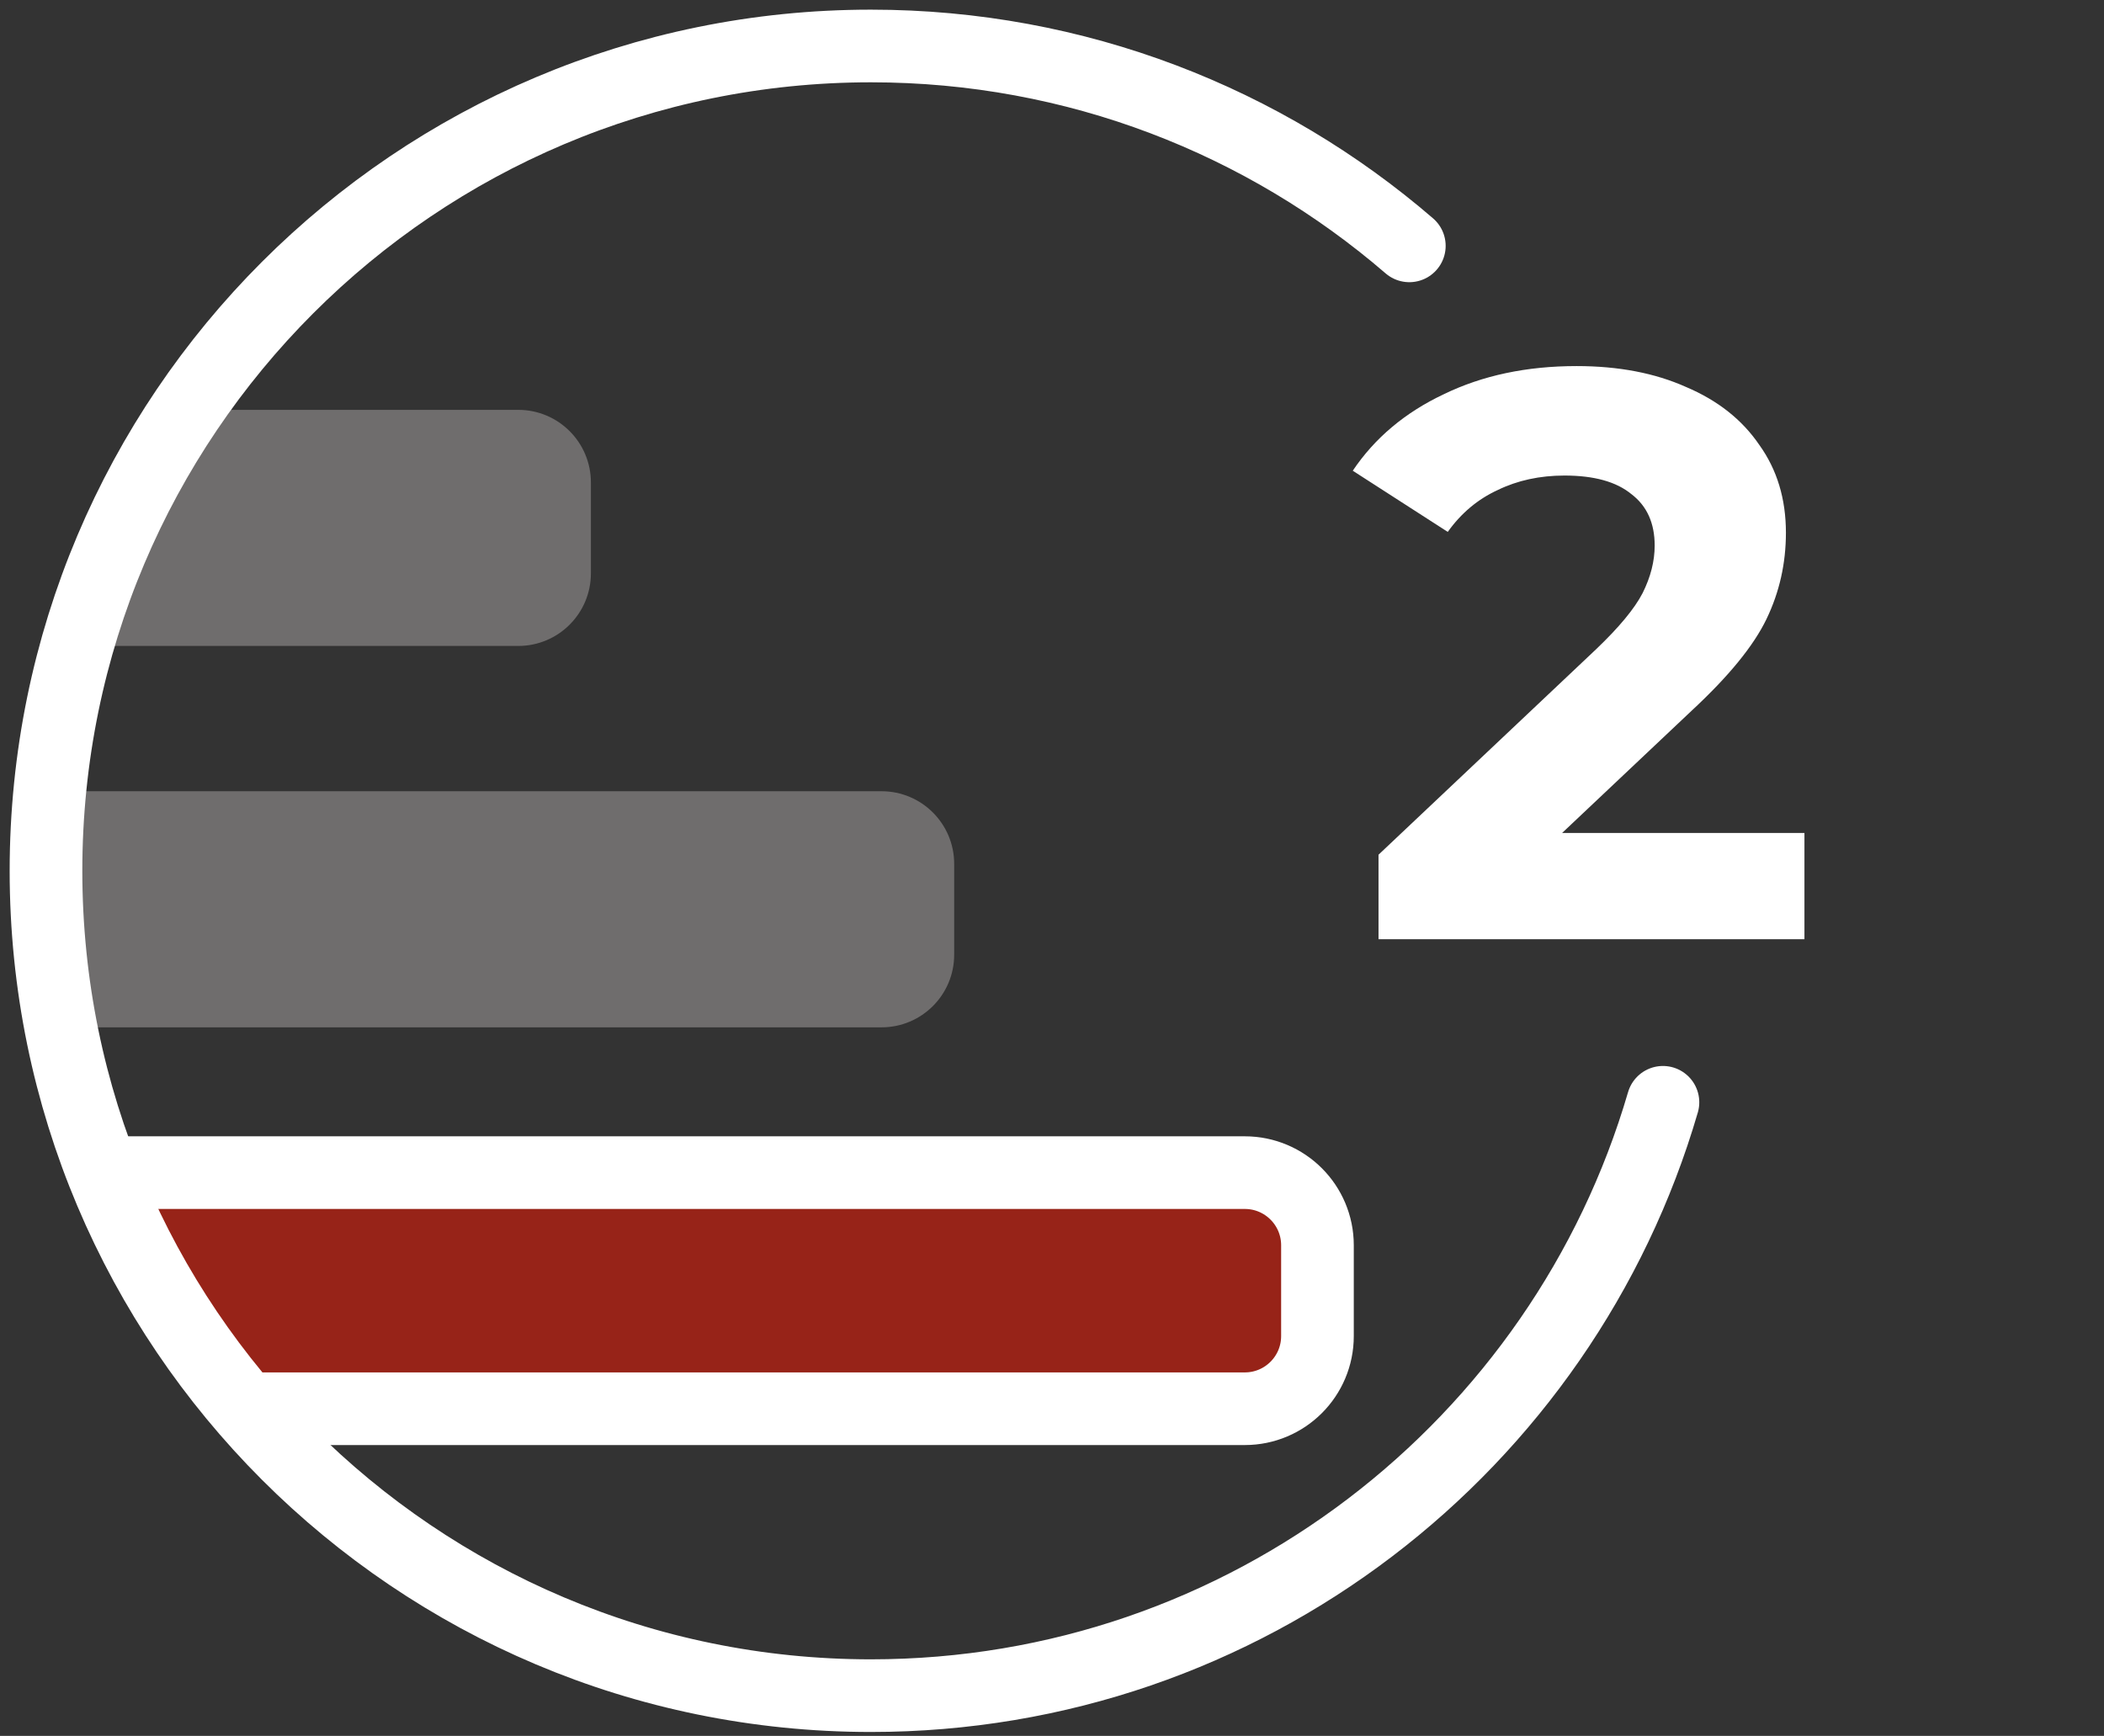
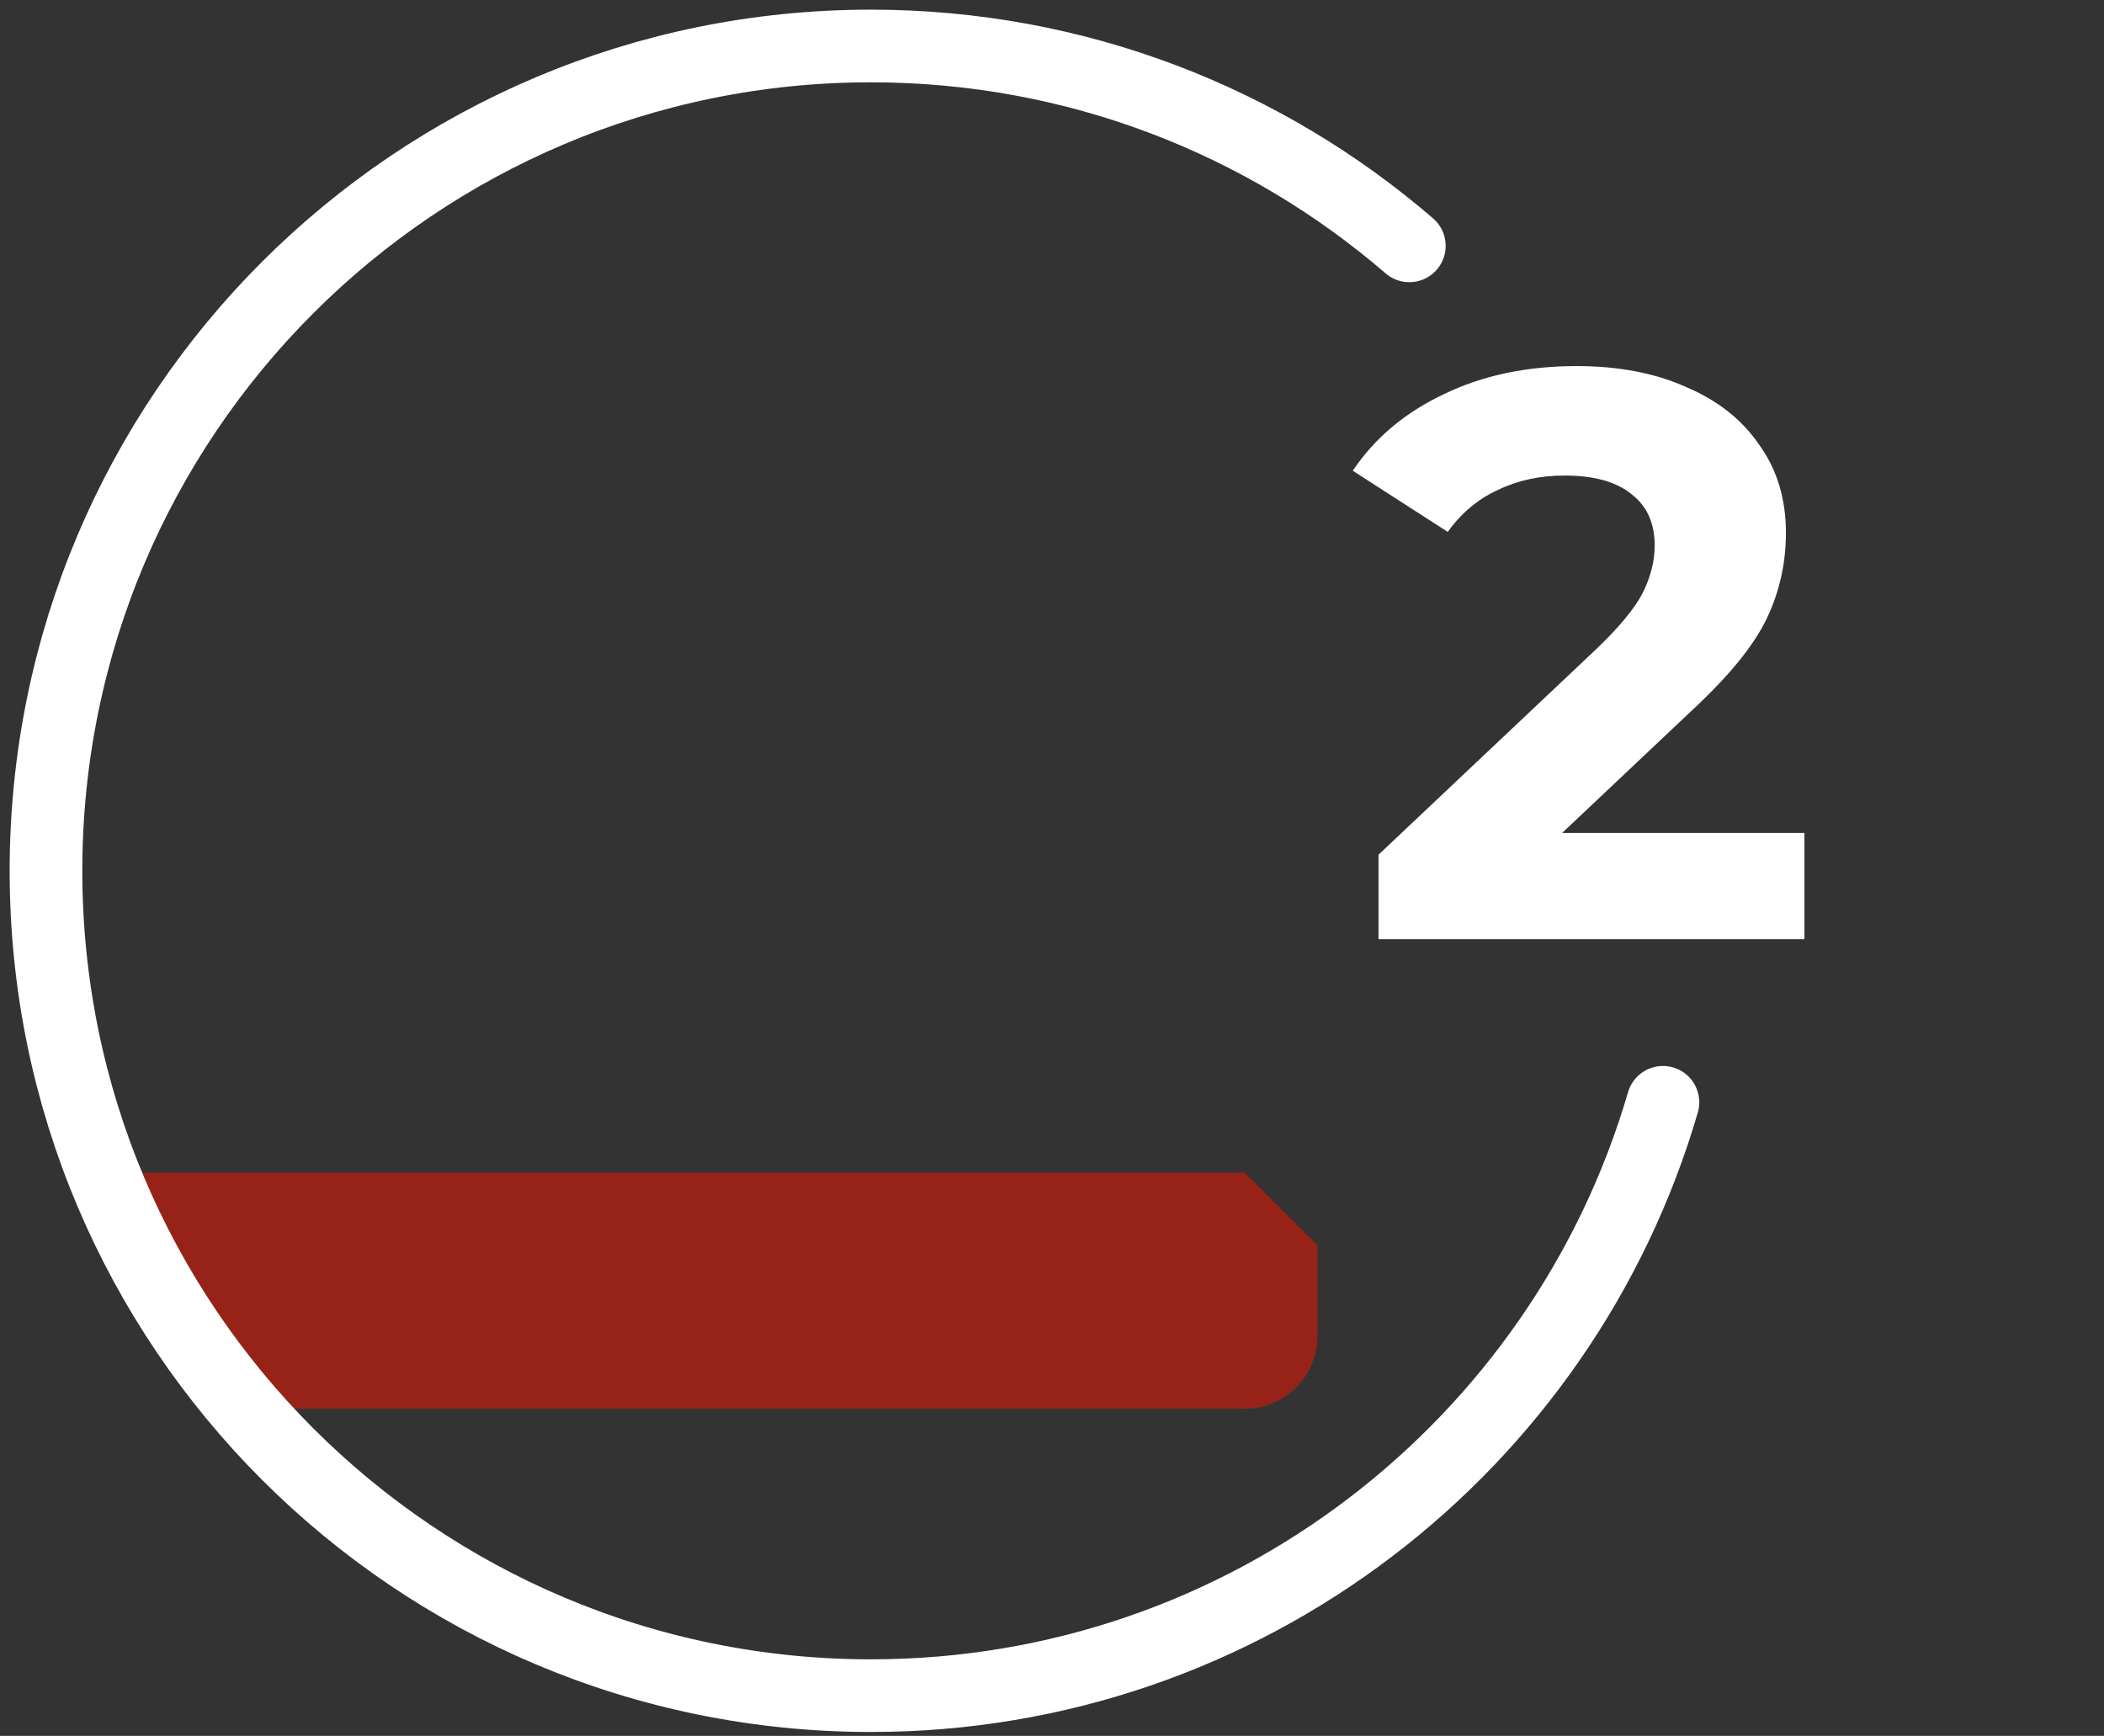
<svg xmlns="http://www.w3.org/2000/svg" width="183" height="151" viewBox="0 0 183 151" fill="none">
  <rect x="0" y="0" width="183" height="151" fill="#333333" stroke="none" />
-   <path d="M45.076 35.652H17.609L7.95 56.19H45.076C48.566 56.19 51.395 53.361 51.395 49.87V41.971C51.395 38.481 48.566 35.652 45.076 35.652Z" fill="#6F6D6D" />
-   <path d="M76.673 68.828H5.58L4 81.467L6.37 89.366H76.673C80.163 89.366 82.992 86.537 82.992 83.047V75.148C82.992 71.658 80.163 68.828 76.673 68.828Z" fill="#6F6D6D" />
-   <path d="M108.269 102.005H10.319L14.269 114.644L22.958 122.543H108.269C111.759 122.543 114.589 119.714 114.589 116.224V108.324C114.589 104.834 111.759 102.005 108.269 102.005Z" fill="#972318" />
-   <path d="M10.319 102.005H108.269C111.759 102.005 114.589 104.834 114.589 108.324V116.224C114.589 119.714 111.759 122.543 108.269 122.543H22.958" stroke="white" stroke-width="6.319" stroke-linecap="round" stroke-linejoin="round" />
+   <path d="M108.269 102.005H10.319L14.269 114.644L22.958 122.543H108.269C111.759 122.543 114.589 119.714 114.589 116.224V108.324Z" fill="#972318" />
  <path d="M156.945 72.46V81.703H119.9V74.35L138.807 56.493C140.815 54.579 142.169 52.945 142.869 51.592C143.569 50.191 143.919 48.814 143.919 47.46C143.919 45.499 143.242 44.005 141.889 42.978C140.581 41.904 138.644 41.367 136.076 41.367C133.929 41.367 131.991 41.788 130.264 42.628C128.537 43.422 127.089 44.635 125.922 46.269L117.659 40.947C119.573 38.099 122.211 35.882 125.572 34.295C128.934 32.661 132.785 31.844 137.127 31.844C140.768 31.844 143.943 32.451 146.65 33.664C149.405 34.832 151.529 36.512 153.023 38.706C154.564 40.854 155.334 43.398 155.334 46.339C155.334 49.001 154.774 51.498 153.653 53.832C152.533 56.167 150.362 58.828 147.141 61.816L135.866 72.46H156.945Z" fill="white" />
  <path d="M144.638 95.887C135.935 125.712 108.387 147.502 75.751 147.502C36.124 147.502 4 115.378 4 75.751C4 36.124 36.124 4 75.751 4C93.646 4 110.012 10.551 122.579 21.387" stroke="white" stroke-width="6.32" stroke-linecap="round" stroke-linejoin="round" />
</svg>